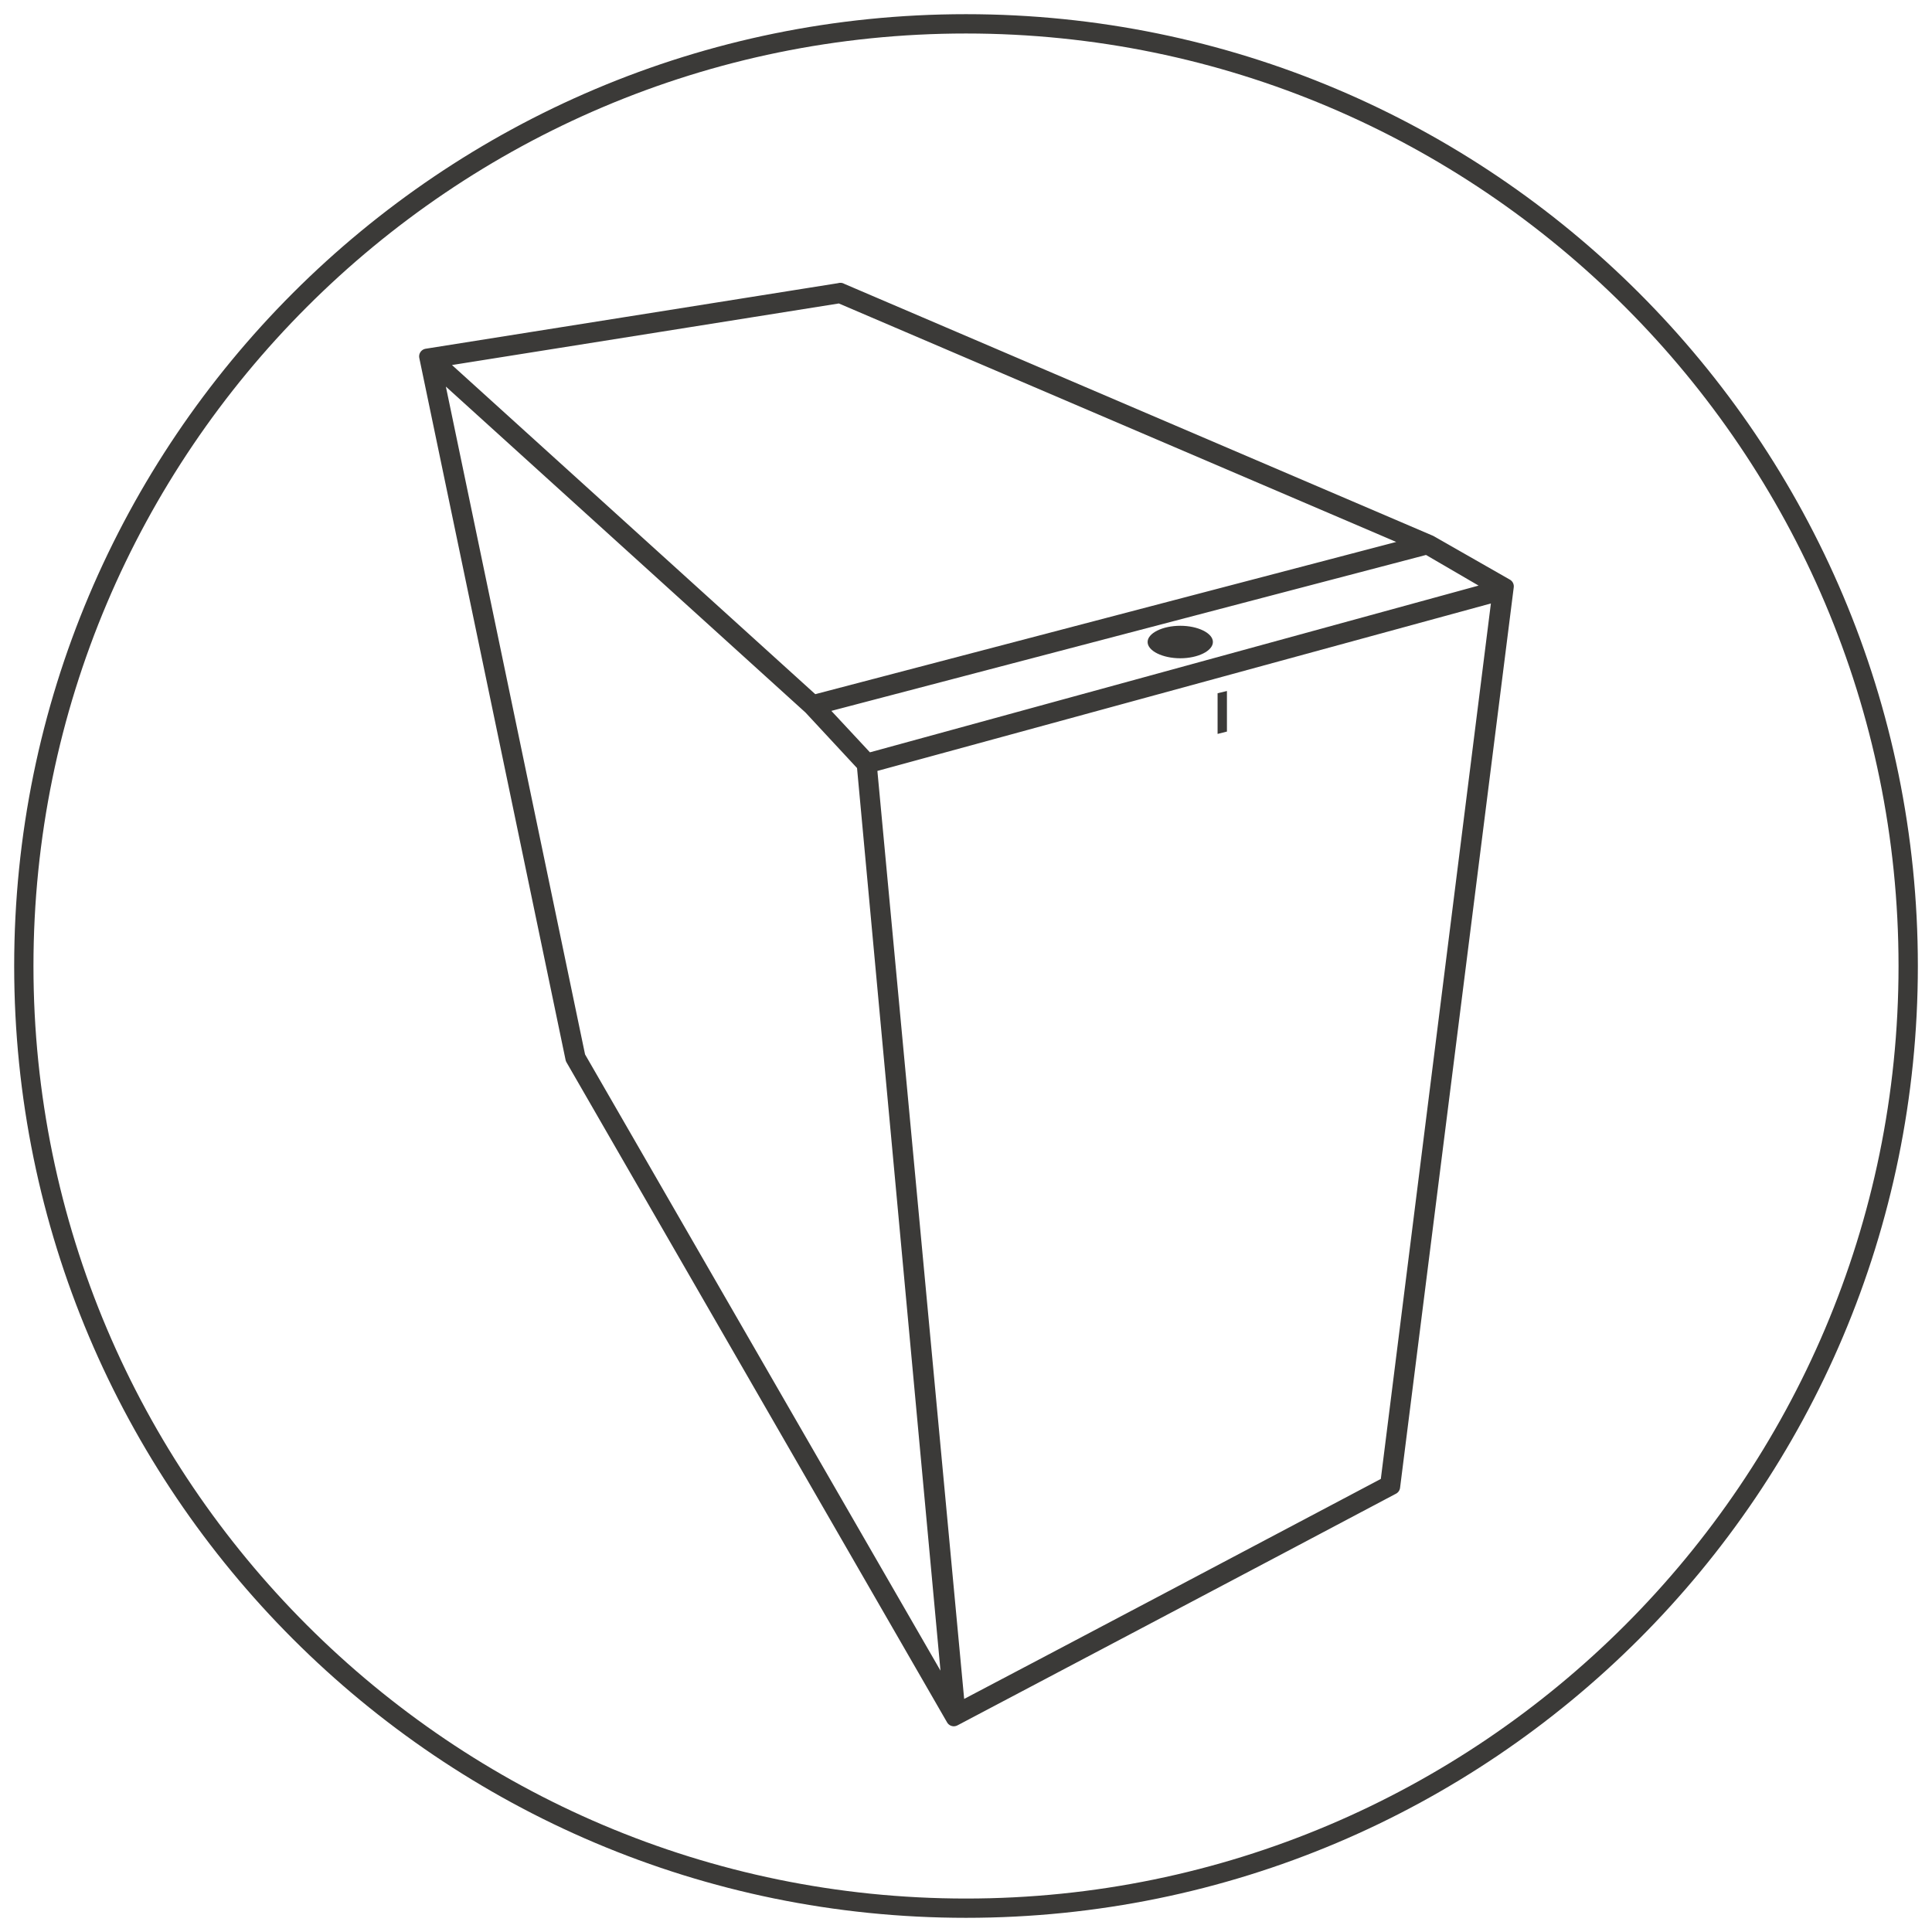
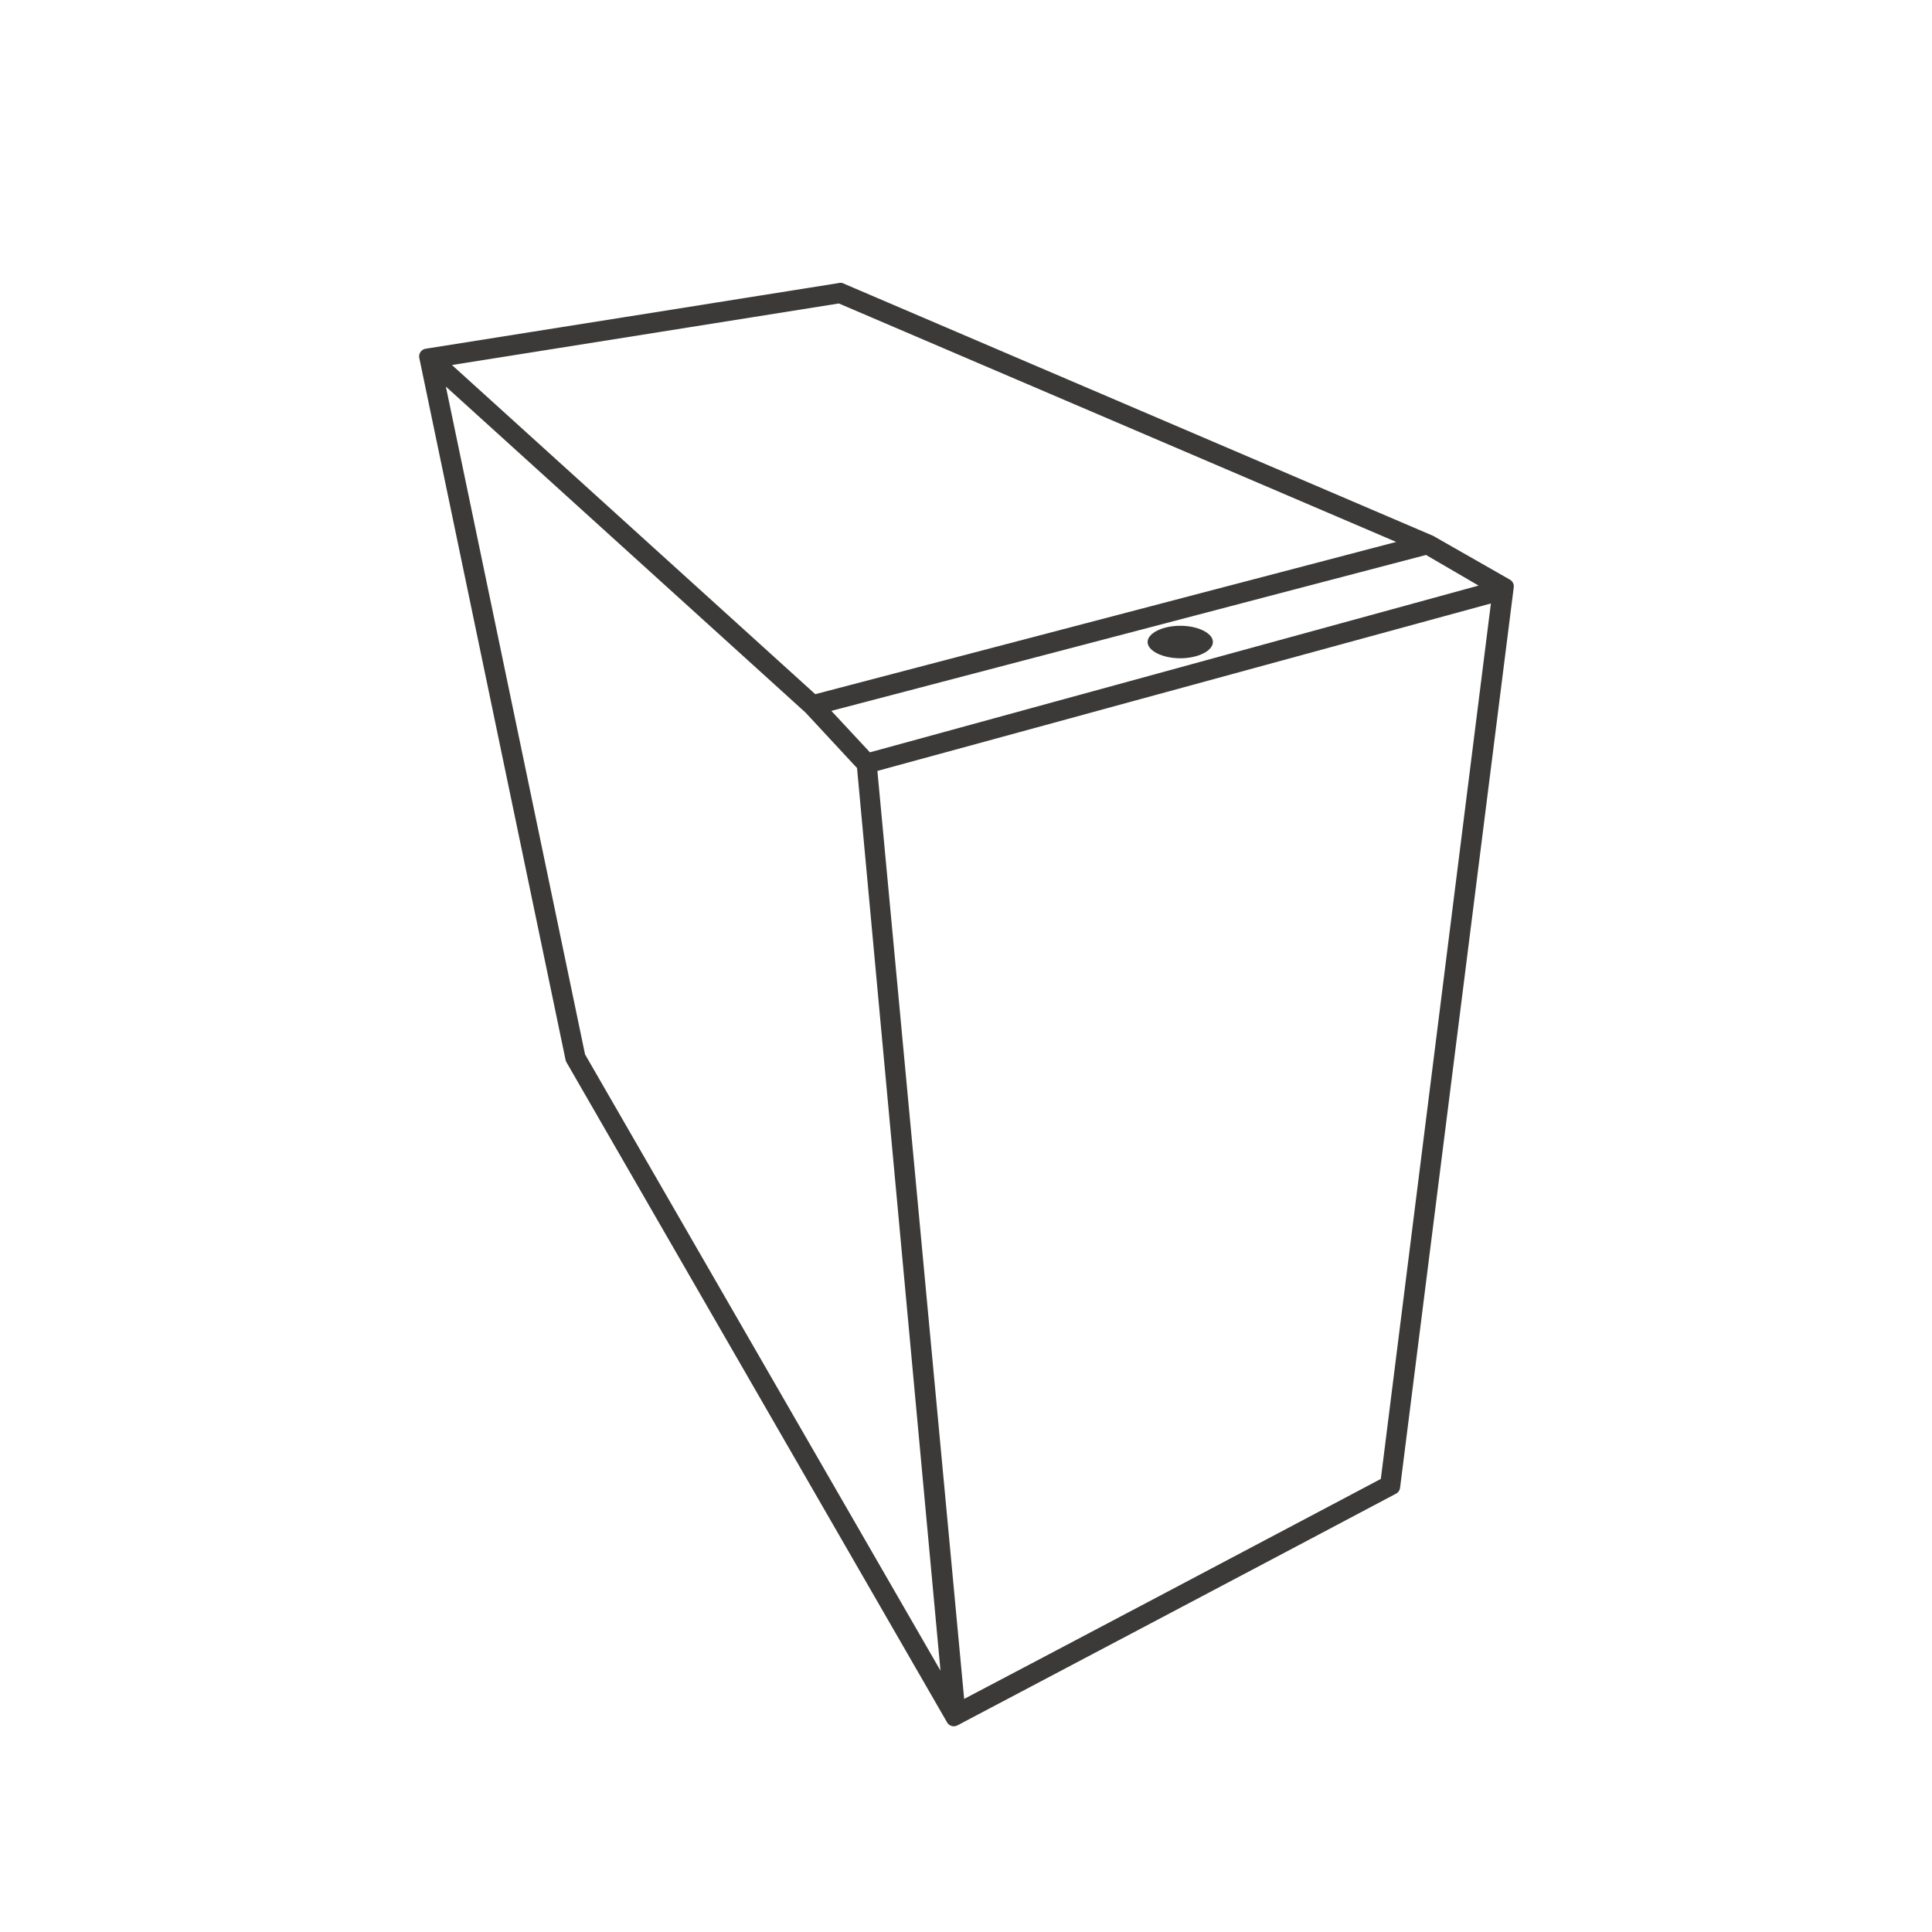
<svg xmlns="http://www.w3.org/2000/svg" id="Ebene_1" viewBox="0 0 50 50">
-   <path d="M25.0.867c13.308,0,24.134,10.826,24.134,24.134,0,13.307-10.826,24.133-24.134,24.133C11.692,49.134.866,38.308.866,25.001c0-13.308,10.826-24.134,24.133-24.134M25.0.367C11.395.367.367,11.395.367,25c0,13.604,11.028,24.633,24.633,24.633s24.634-11.028,24.634-24.633S38.603.367,25.0.367h0Z" fill="#3b3a38" />
  <path d="M37.005,14.049l-15.238-6.521-.017-.009-.018.005s-9.087,1.447-10.622,1.689l-.063.01,3.786,18.168,9.851,17.085.052-.027c.088-.045,8.732-4.607,11.27-5.954l.029-.015,2.942-23.305-1.972-1.126ZM38.778,15.222l-16.328,4.473-1.309-1.406,15.789-4.14.02.008,1.828,1.065ZM21.735,7.647l15.014,6.424-15.704,4.115-9.791-8.871c1.798-.284,10.052-1.6,10.481-1.668ZM11.218,9.444l9.768,8.853,1.387,1.494.604,6.537.416,4.496,1.23,13.304-9.671-16.768-3.734-17.916ZM35.921,38.403c-2.26,1.197-9.164,4.845-11.14,5.881l-2.289-24.481,16.328-4.457-2.899,23.057Z" fill="#3b3a38" stroke="#3b3a38" stroke-linejoin="round" stroke-width=".4" />
  <path d="M30.546,17.036c-.459,0-.846-.191-.846-.421,0-.229.387-.42.846-.42.457,0,.844.19.844.42-.001.23-.387.421-.844.421Z" fill="#3b3a38" />
-   <polygon points="31.511 18.994 31.753 18.933 31.753 17.883 31.511 17.941 31.511 18.994" fill="#3b3a38" />
</svg>